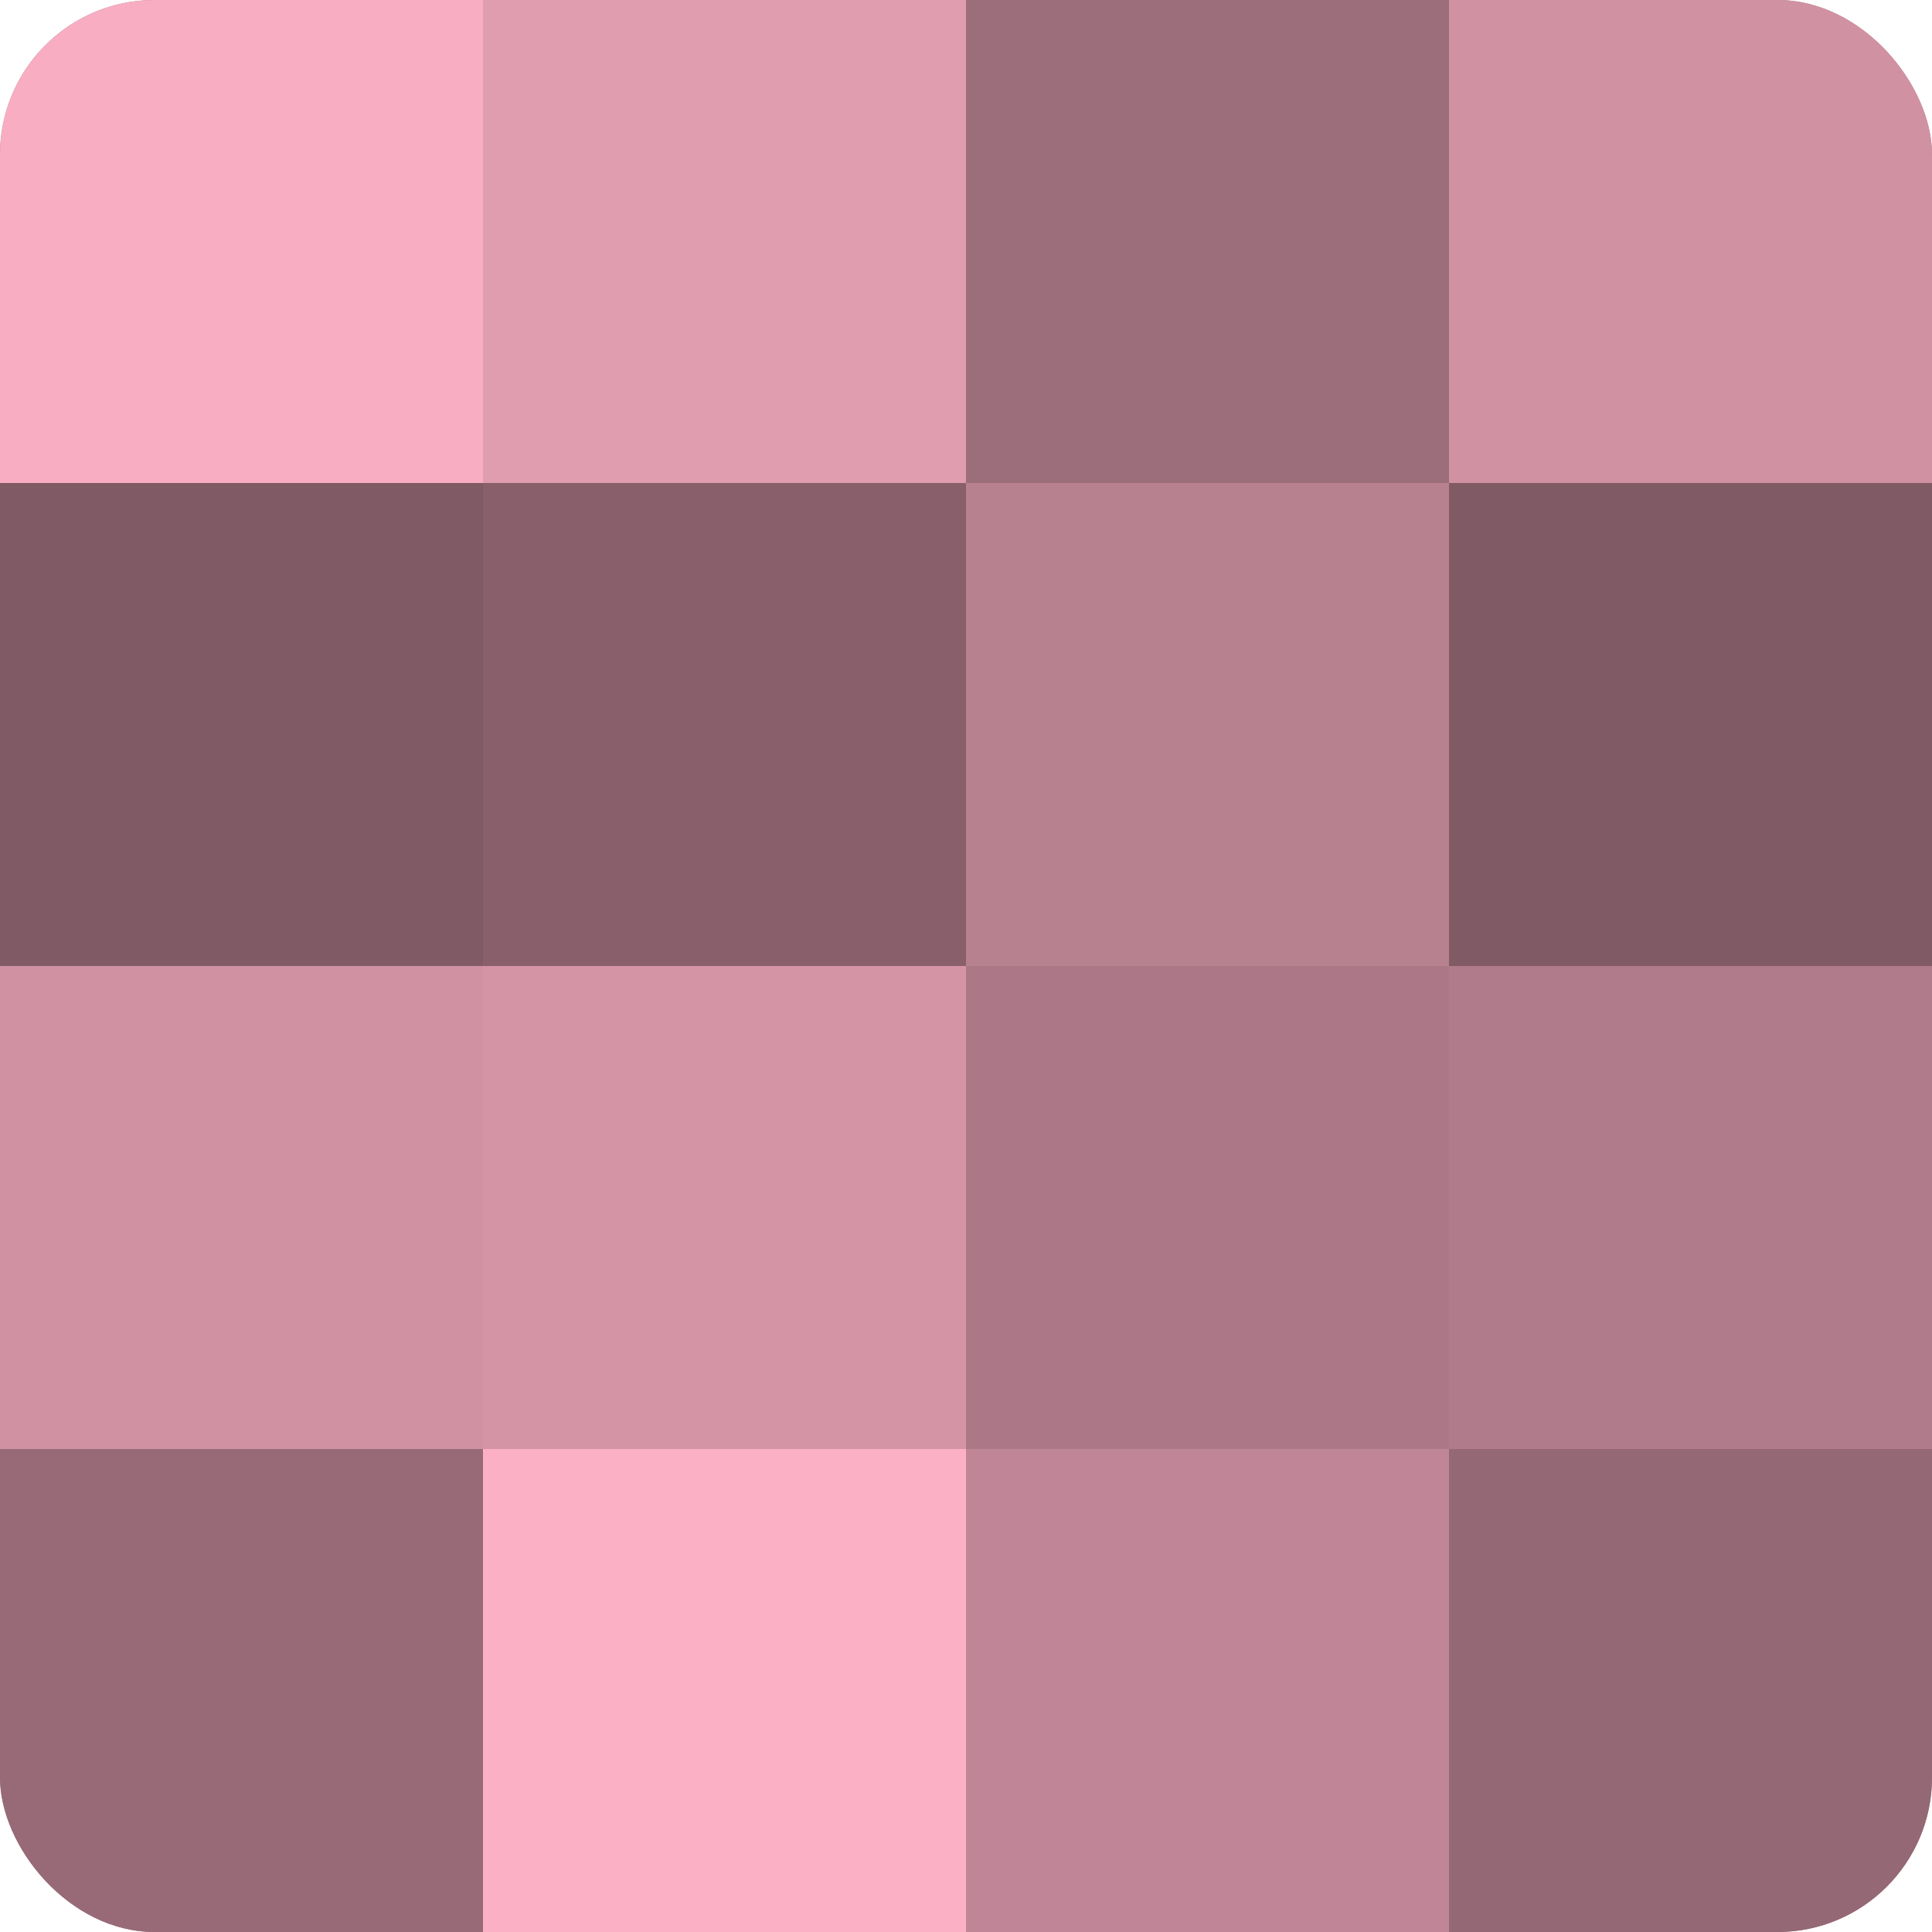
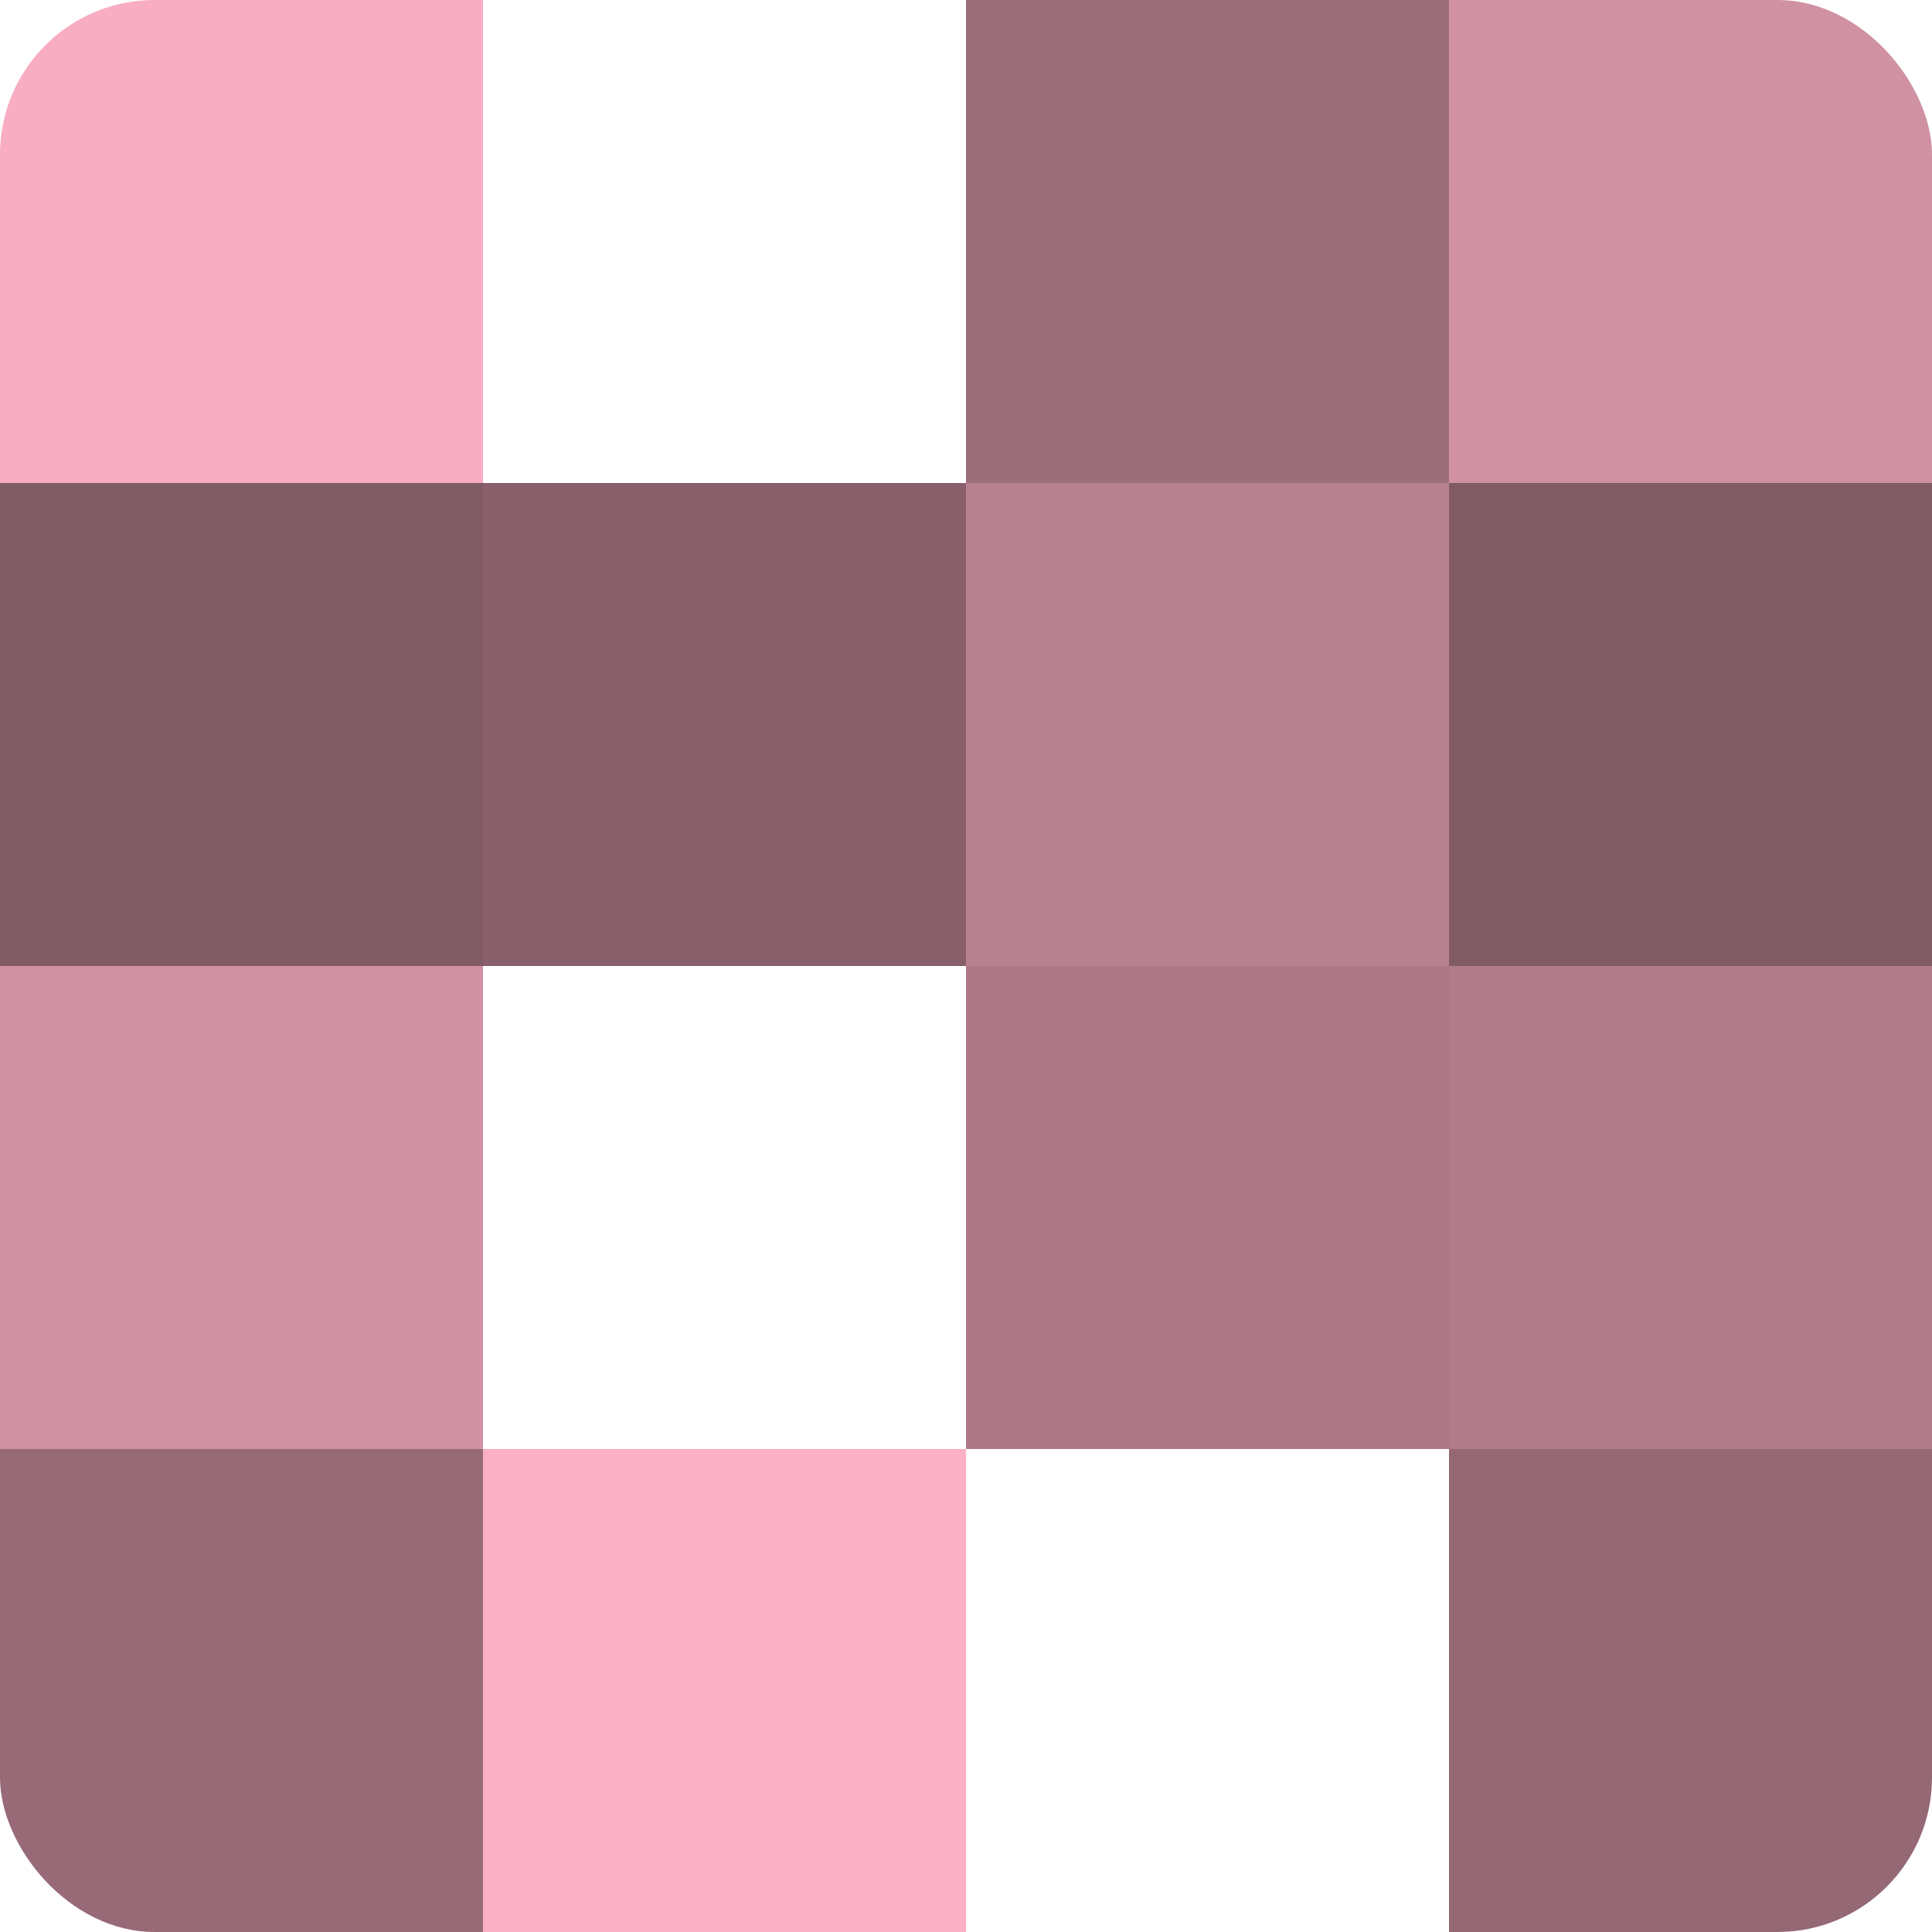
<svg xmlns="http://www.w3.org/2000/svg" width="60" height="60" viewBox="0 0 100 100" preserveAspectRatio="xMidYMid meet">
  <defs>
    <clipPath id="c" width="100" height="100">
      <rect width="100" height="100" rx="8" ry="8" />
    </clipPath>
  </defs>
  <g clip-path="url(#c)">
-     <rect width="100" height="100" fill="#a0707e" />
    <rect width="25" height="25" fill="#f8adc2" />
    <rect y="25" width="25" height="25" fill="#805a65" />
    <rect y="50" width="25" height="25" fill="#d092a3" />
    <rect y="75" width="25" height="25" fill="#986a77" />
-     <rect x="25" width="25" height="25" fill="#e09db0" />
    <rect x="25" y="25" width="25" height="25" fill="#885f6b" />
-     <rect x="25" y="50" width="25" height="25" fill="#d494a6" />
    <rect x="25" y="75" width="25" height="25" fill="#fcb0c6" />
    <rect x="50" width="25" height="25" fill="#9c6d7a" />
    <rect x="50" y="25" width="25" height="25" fill="#b88190" />
    <rect x="50" y="50" width="25" height="25" fill="#ac7887" />
-     <rect x="50" y="75" width="25" height="25" fill="#c08697" />
    <rect x="75" width="25" height="25" fill="#d092a3" />
    <rect x="75" y="25" width="25" height="25" fill="#805a65" />
    <rect x="75" y="50" width="25" height="25" fill="#b07b8a" />
    <rect x="75" y="75" width="25" height="25" fill="#946874" />
  </g>
</svg>